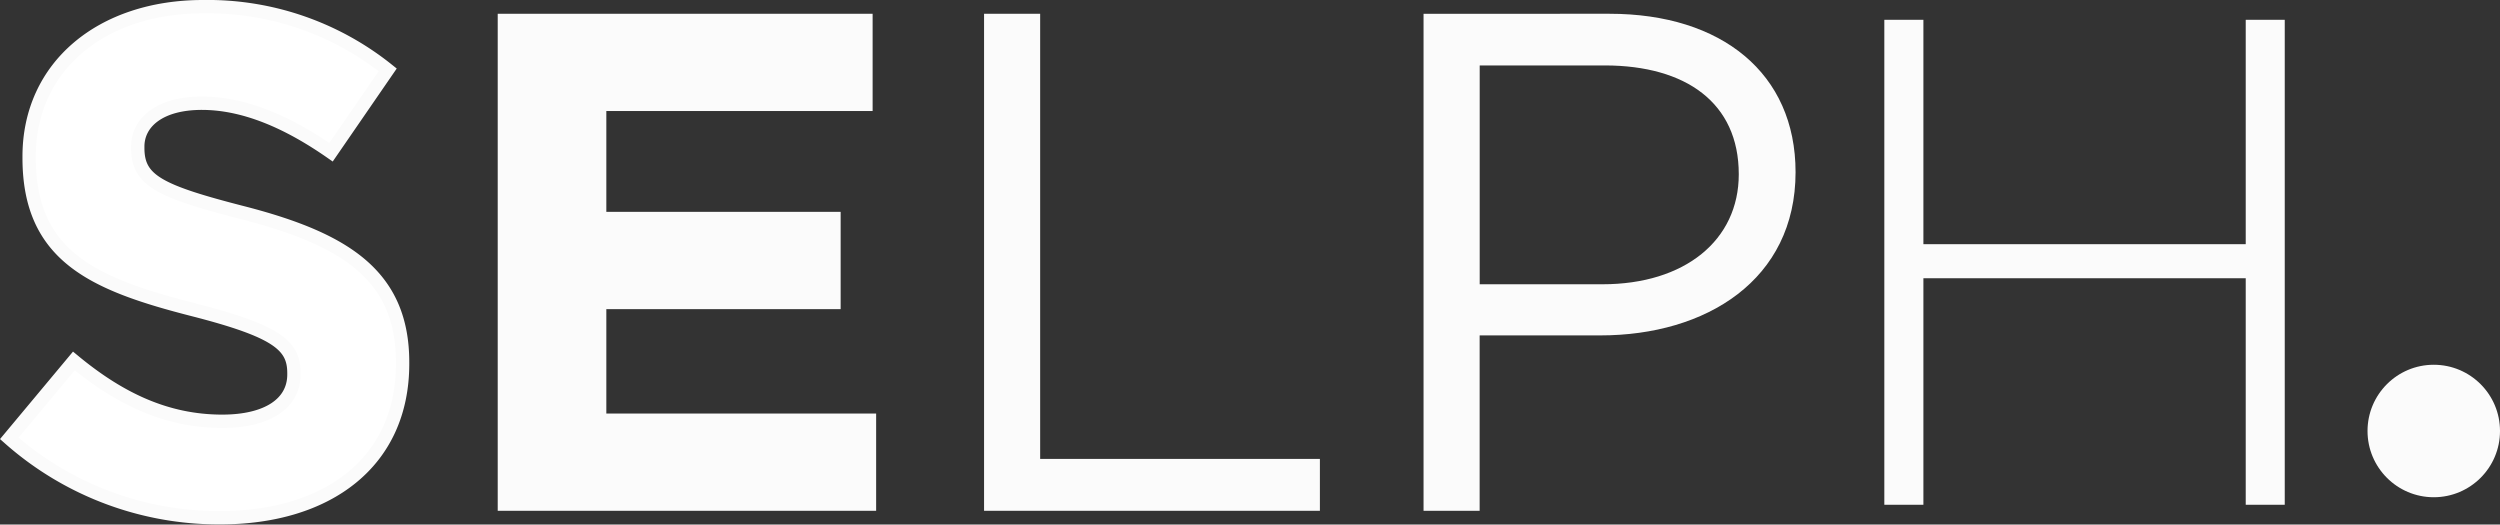
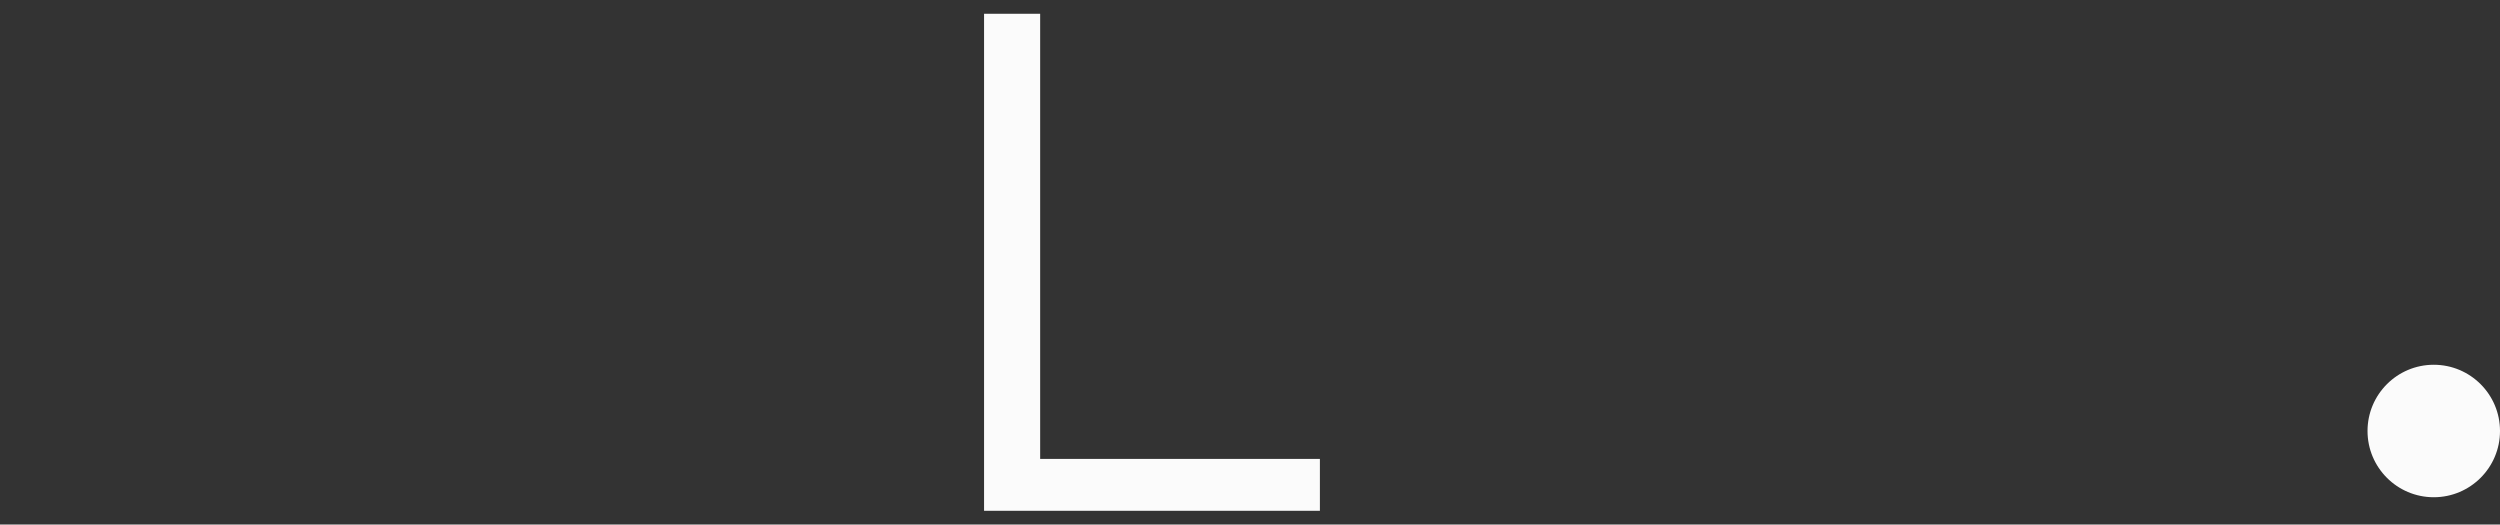
<svg xmlns="http://www.w3.org/2000/svg" viewBox="0 0 468.39 98.28">
  <rect x="0" y="0" width="468.39" height="98.28" fill="#333333" stroke="none" />
  <defs>
    <style>.cls-1{fill:#fff;stroke:#fbfbfb;stroke-miterlimit:10;stroke-width:2.5px;}.cls-1,.cls-2{fill-rule:evenodd;}.cls-2,.cls-3{fill:#fbfbfb;}</style>
  </defs>
  <g id="Capa_2" data-name="Capa 2">
    <g id="Capa_1-2" data-name="Capa 1">
-       <path class="cls-1" d="M75.43,68.16v-.27c0-16.22-10.64-23-29.53-27.93-16.1-4.12-20.09-6.11-20.09-12.24v-.26c0-4.53,4.12-8.12,12-8.12s16,3.46,24.21,9.18L72.64,13.09A53.93,53.93,0,0,0,38.05,1.25C19,1.25,5.46,12.43,5.46,29.32v.27c0,18.48,12.1,23.67,30.86,28.46,15.56,4,18.75,6.66,18.75,11.84v.27c0,5.45-5,8.77-13.43,8.77-10.64,0-19.42-4.38-27.8-11.3L1.74,82.13A59.21,59.21,0,0,0,41.24,97C61.33,97,75.43,86.65,75.43,68.16Z" />
-       <polygon class="cls-2" points="93.25 95.7 164.15 95.7 164.15 77.48 113.6 77.48 113.6 57.92 157.5 57.92 157.5 39.69 113.6 39.69 113.6 20.8 163.49 20.8 163.49 2.58 93.25 2.58 93.25 95.7" />
      <polygon class="cls-2" points="184.37 2.58 184.37 95.7 247.29 95.7 247.29 85.98 194.88 85.98 194.88 2.58 184.37 2.58" />
-       <path class="cls-2" d="M325.77,32.65c0,12.37-10.11,20.61-25.54,20.61h-23v-41h23.54C315.8,12.3,325.77,19.21,325.77,32.65Zm10.64-.4c0-18.5-13.83-29.67-34.85-29.67H266.71V95.7h10.51V62.84h22.61C319.65,62.84,336.41,52.46,336.41,32.25Z" />
-       <polygon class="cls-2" points="353.04 94.57 353.04 3.71 360.36 3.71 360.36 45.75 420.75 45.75 420.75 3.71 428.06 3.71 428.06 94.57 420.75 94.57 420.75 52.13 360.36 52.13 360.36 94.57 353.04 94.57" />
      <circle class="cls-3" cx="455.98" cy="80.75" r="12.41" />
    </g>
  </g>
</svg>